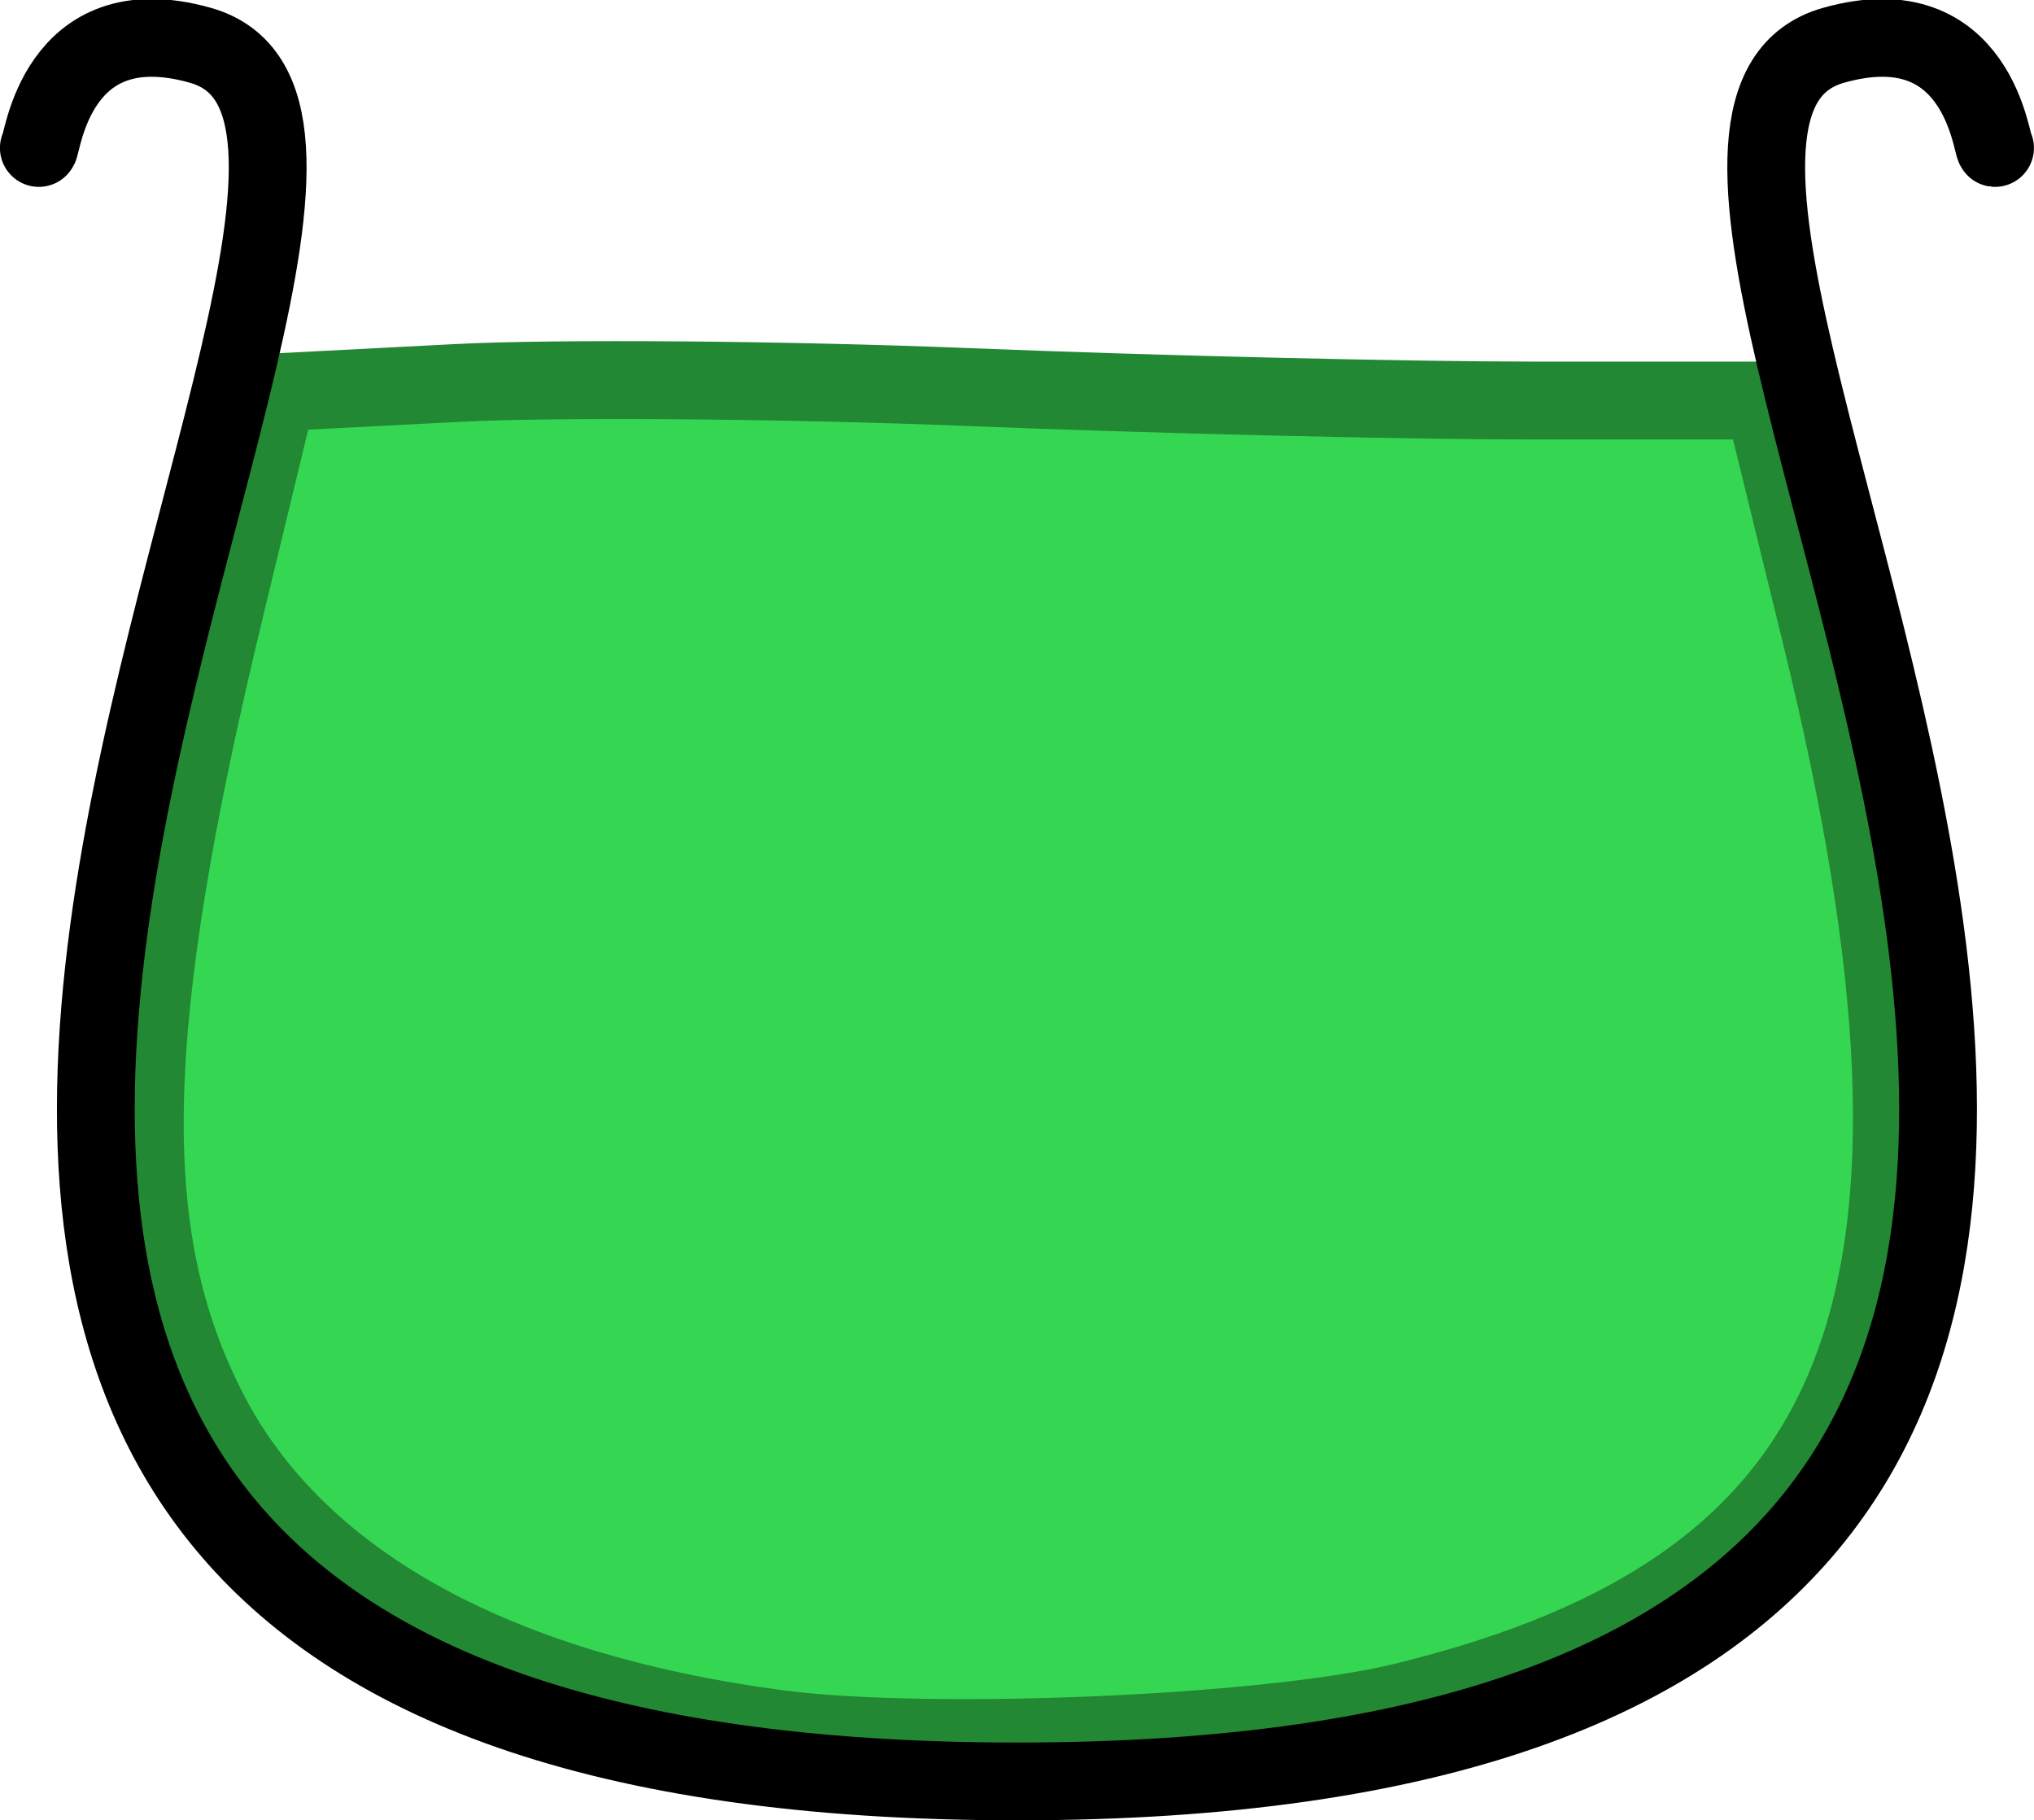
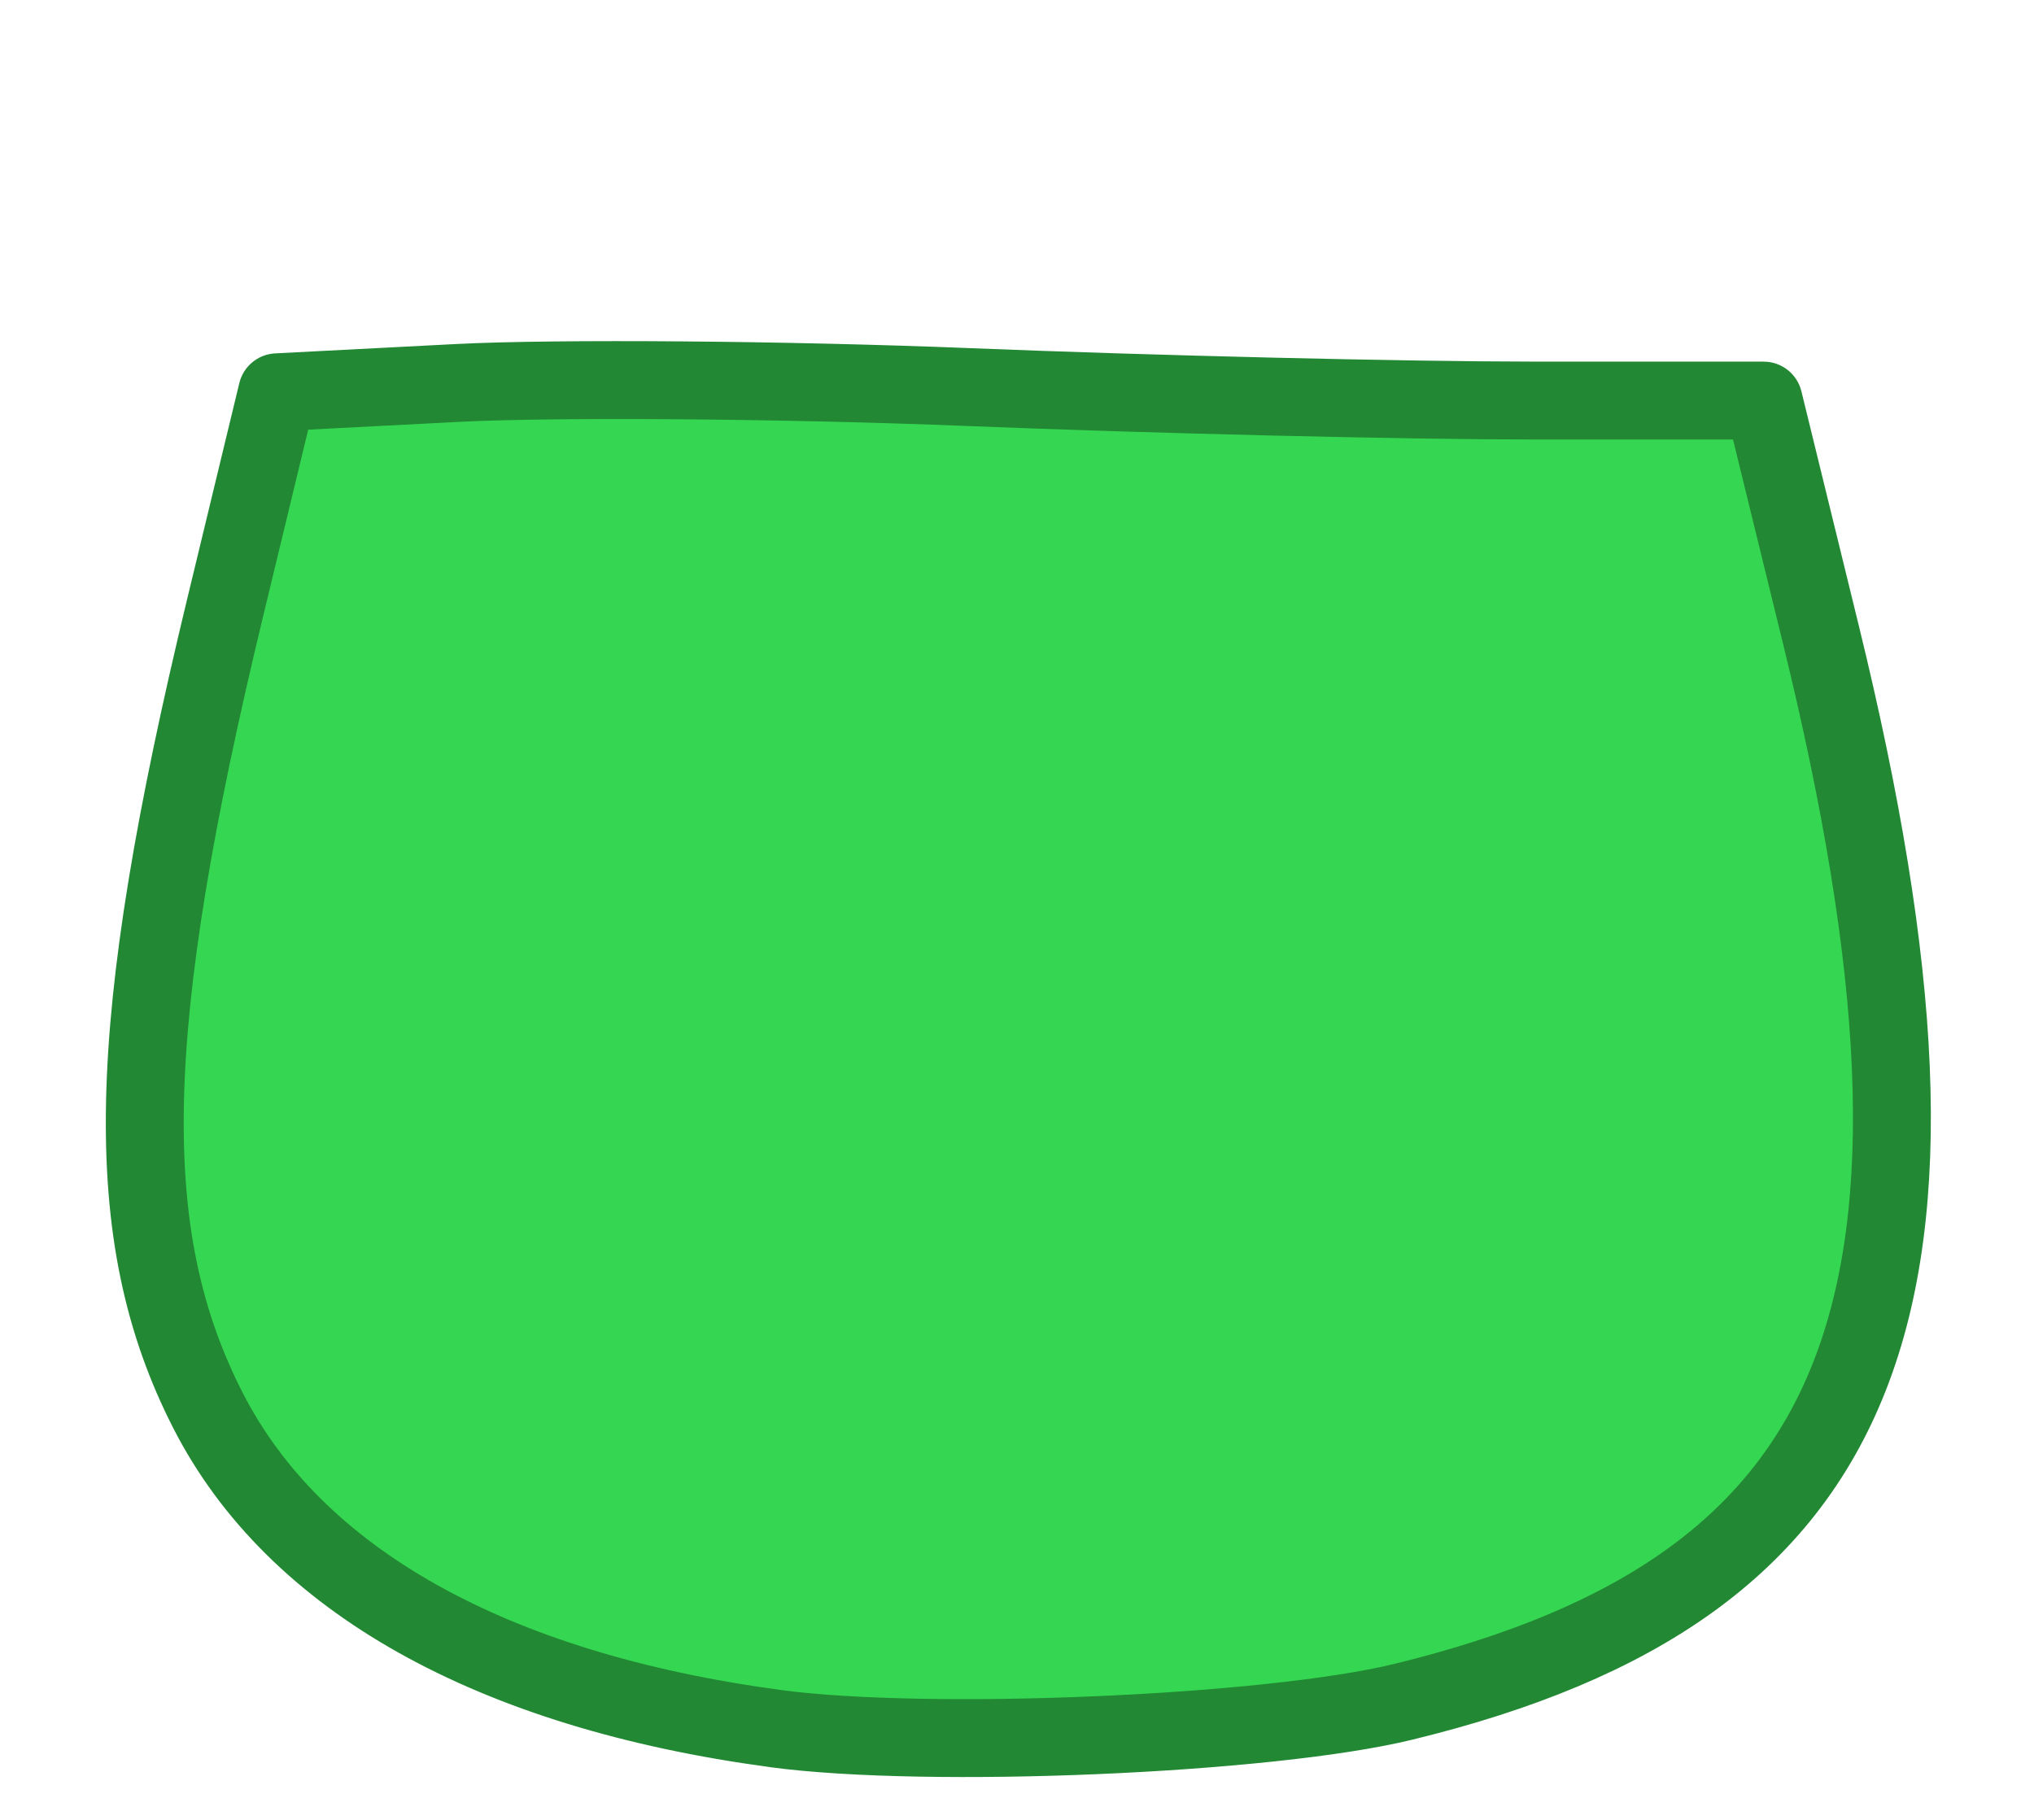
<svg xmlns="http://www.w3.org/2000/svg" xmlns:ns1="http://sodipodi.sourceforge.net/DTD/sodipodi-0.dtd" xmlns:ns2="http://www.inkscape.org/namespaces/inkscape" width="17.388mm" height="15.562mm" viewBox="0 0 17.388 15.562" version="1.1" id="svg1" ns1:docname="MagicalPoison.svg" ns2:version="1.3.2 (091e20e, 2023-11-25, custom)">
  <ns1:namedview id="namedview1" pagecolor="#ffffff" bordercolor="#666666" borderopacity="1.0" ns2:showpageshadow="2" ns2:pageopacity="0.0" ns2:pagecheckerboard="0" ns2:deskcolor="#d1d1d1" ns2:document-units="mm" ns2:zoom="2.2375049" ns2:cx="57.653505" ns2:cy="48.268051" ns2:window-width="1128" ns2:window-height="682" ns2:window-x="1017" ns2:window-y="1079" ns2:window-maximized="1" ns2:current-layer="layer1" />
  <defs id="defs1" />
  <g ns2:label="Ebene 1" ns2:groupmode="layer" id="layer1" transform="translate(-11.374,-10.859)">
    <path style="fill:#35d752;fill-opacity:1;stroke:#228833;stroke-width:2.513;stroke-linecap:round;stroke-linejoin:round;stroke-dasharray:none;stroke-opacity:1" d="M 67.933,96.739 C 58.783,95.511 52.426,91.948 49.631,86.48 46.756,80.856 46.9,74.174 50.189,60.559 l 1.673,-6.927 5.801,-0.3 c 3.19,-0.165 10.627,-0.105 16.527,0.133 5.899,0.238 14.078,0.433 18.174,0.434 l 7.448,8.94e-4 1.853,7.564 c 5.277,21.543 1.681,30.723 -13.481,34.414 -4.346,1.058 -15.314,1.525 -20.251,0.863 z" id="path2" transform="scale(0.265)" />
-     <path id="path1-4" style="fill:none;stroke:#000000;stroke-width:0.665;stroke-linecap:round;stroke-linejoin:miter;stroke-dasharray:none;stroke-opacity:1" d="m 28.429,12.124 c -0.03,-0.003 -0.136,-1.229 -1.38,-0.878 -3.012,0.85 7.485,14.842 -6.982,14.842 M 11.706,12.124 c 0.03,-0.003 0.136,-1.229 1.38,-0.878 3.012,0.85 -7.485,14.842 6.982,14.842" />
  </g>
</svg>